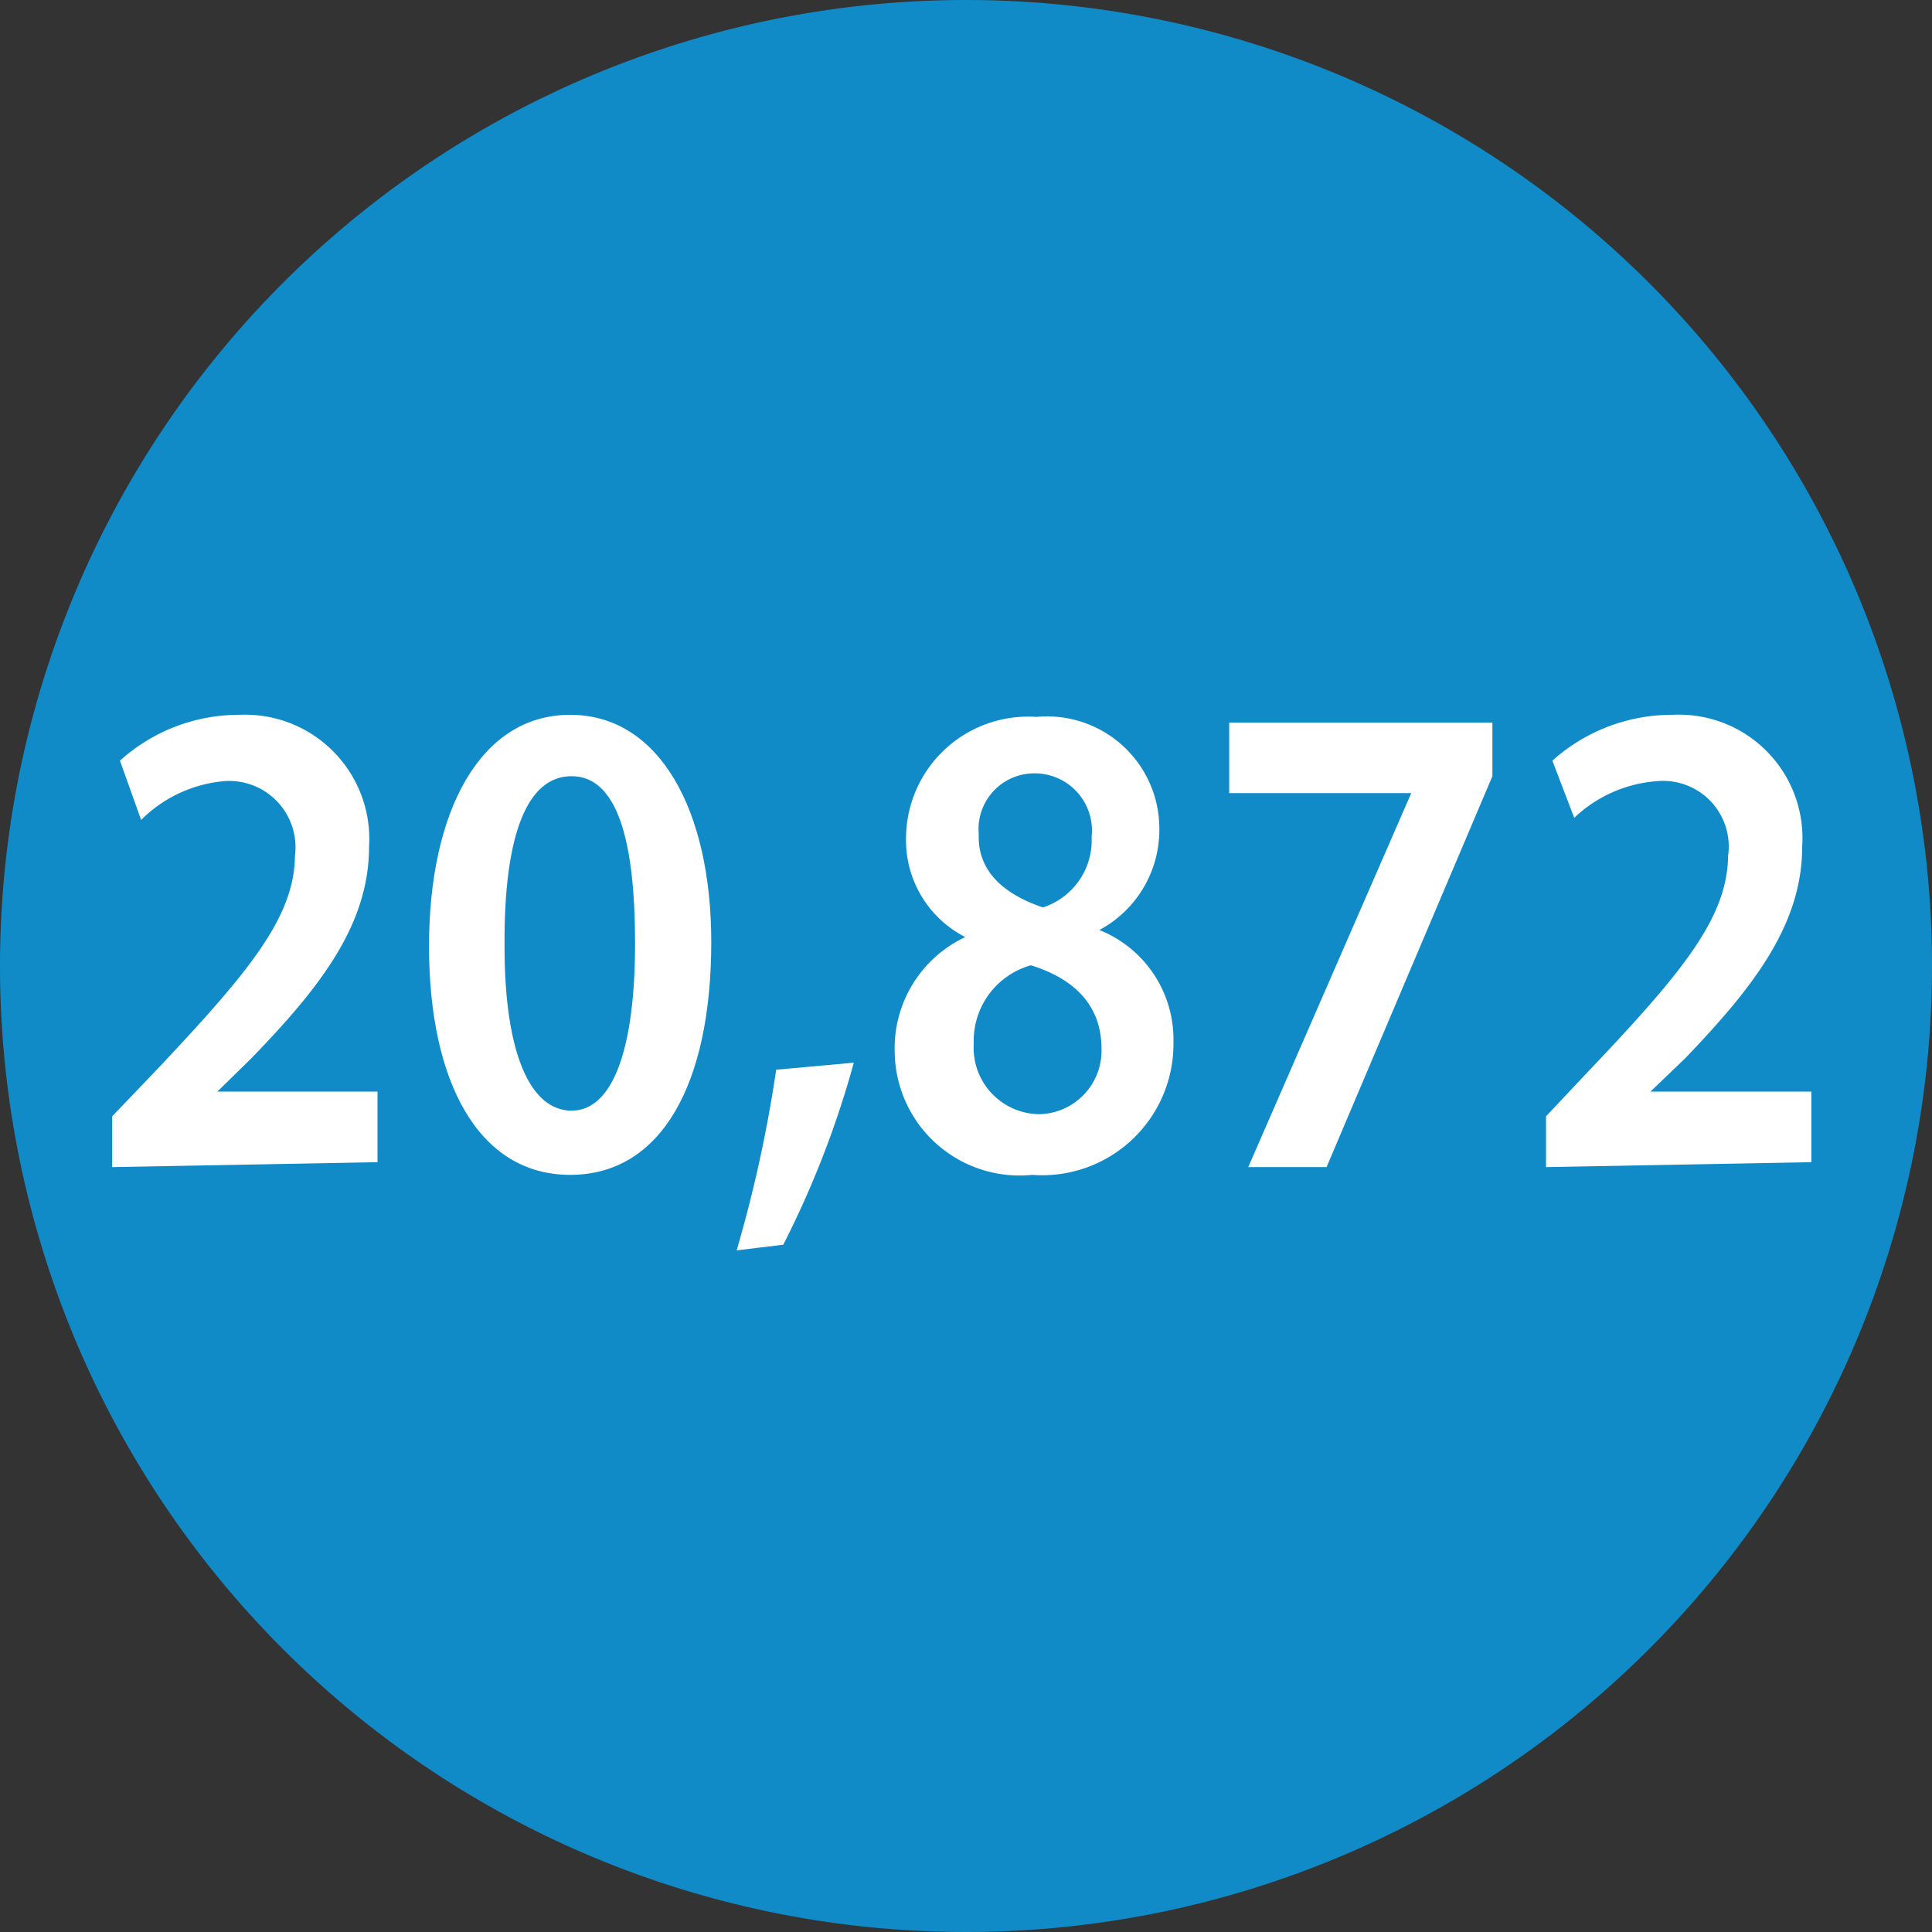
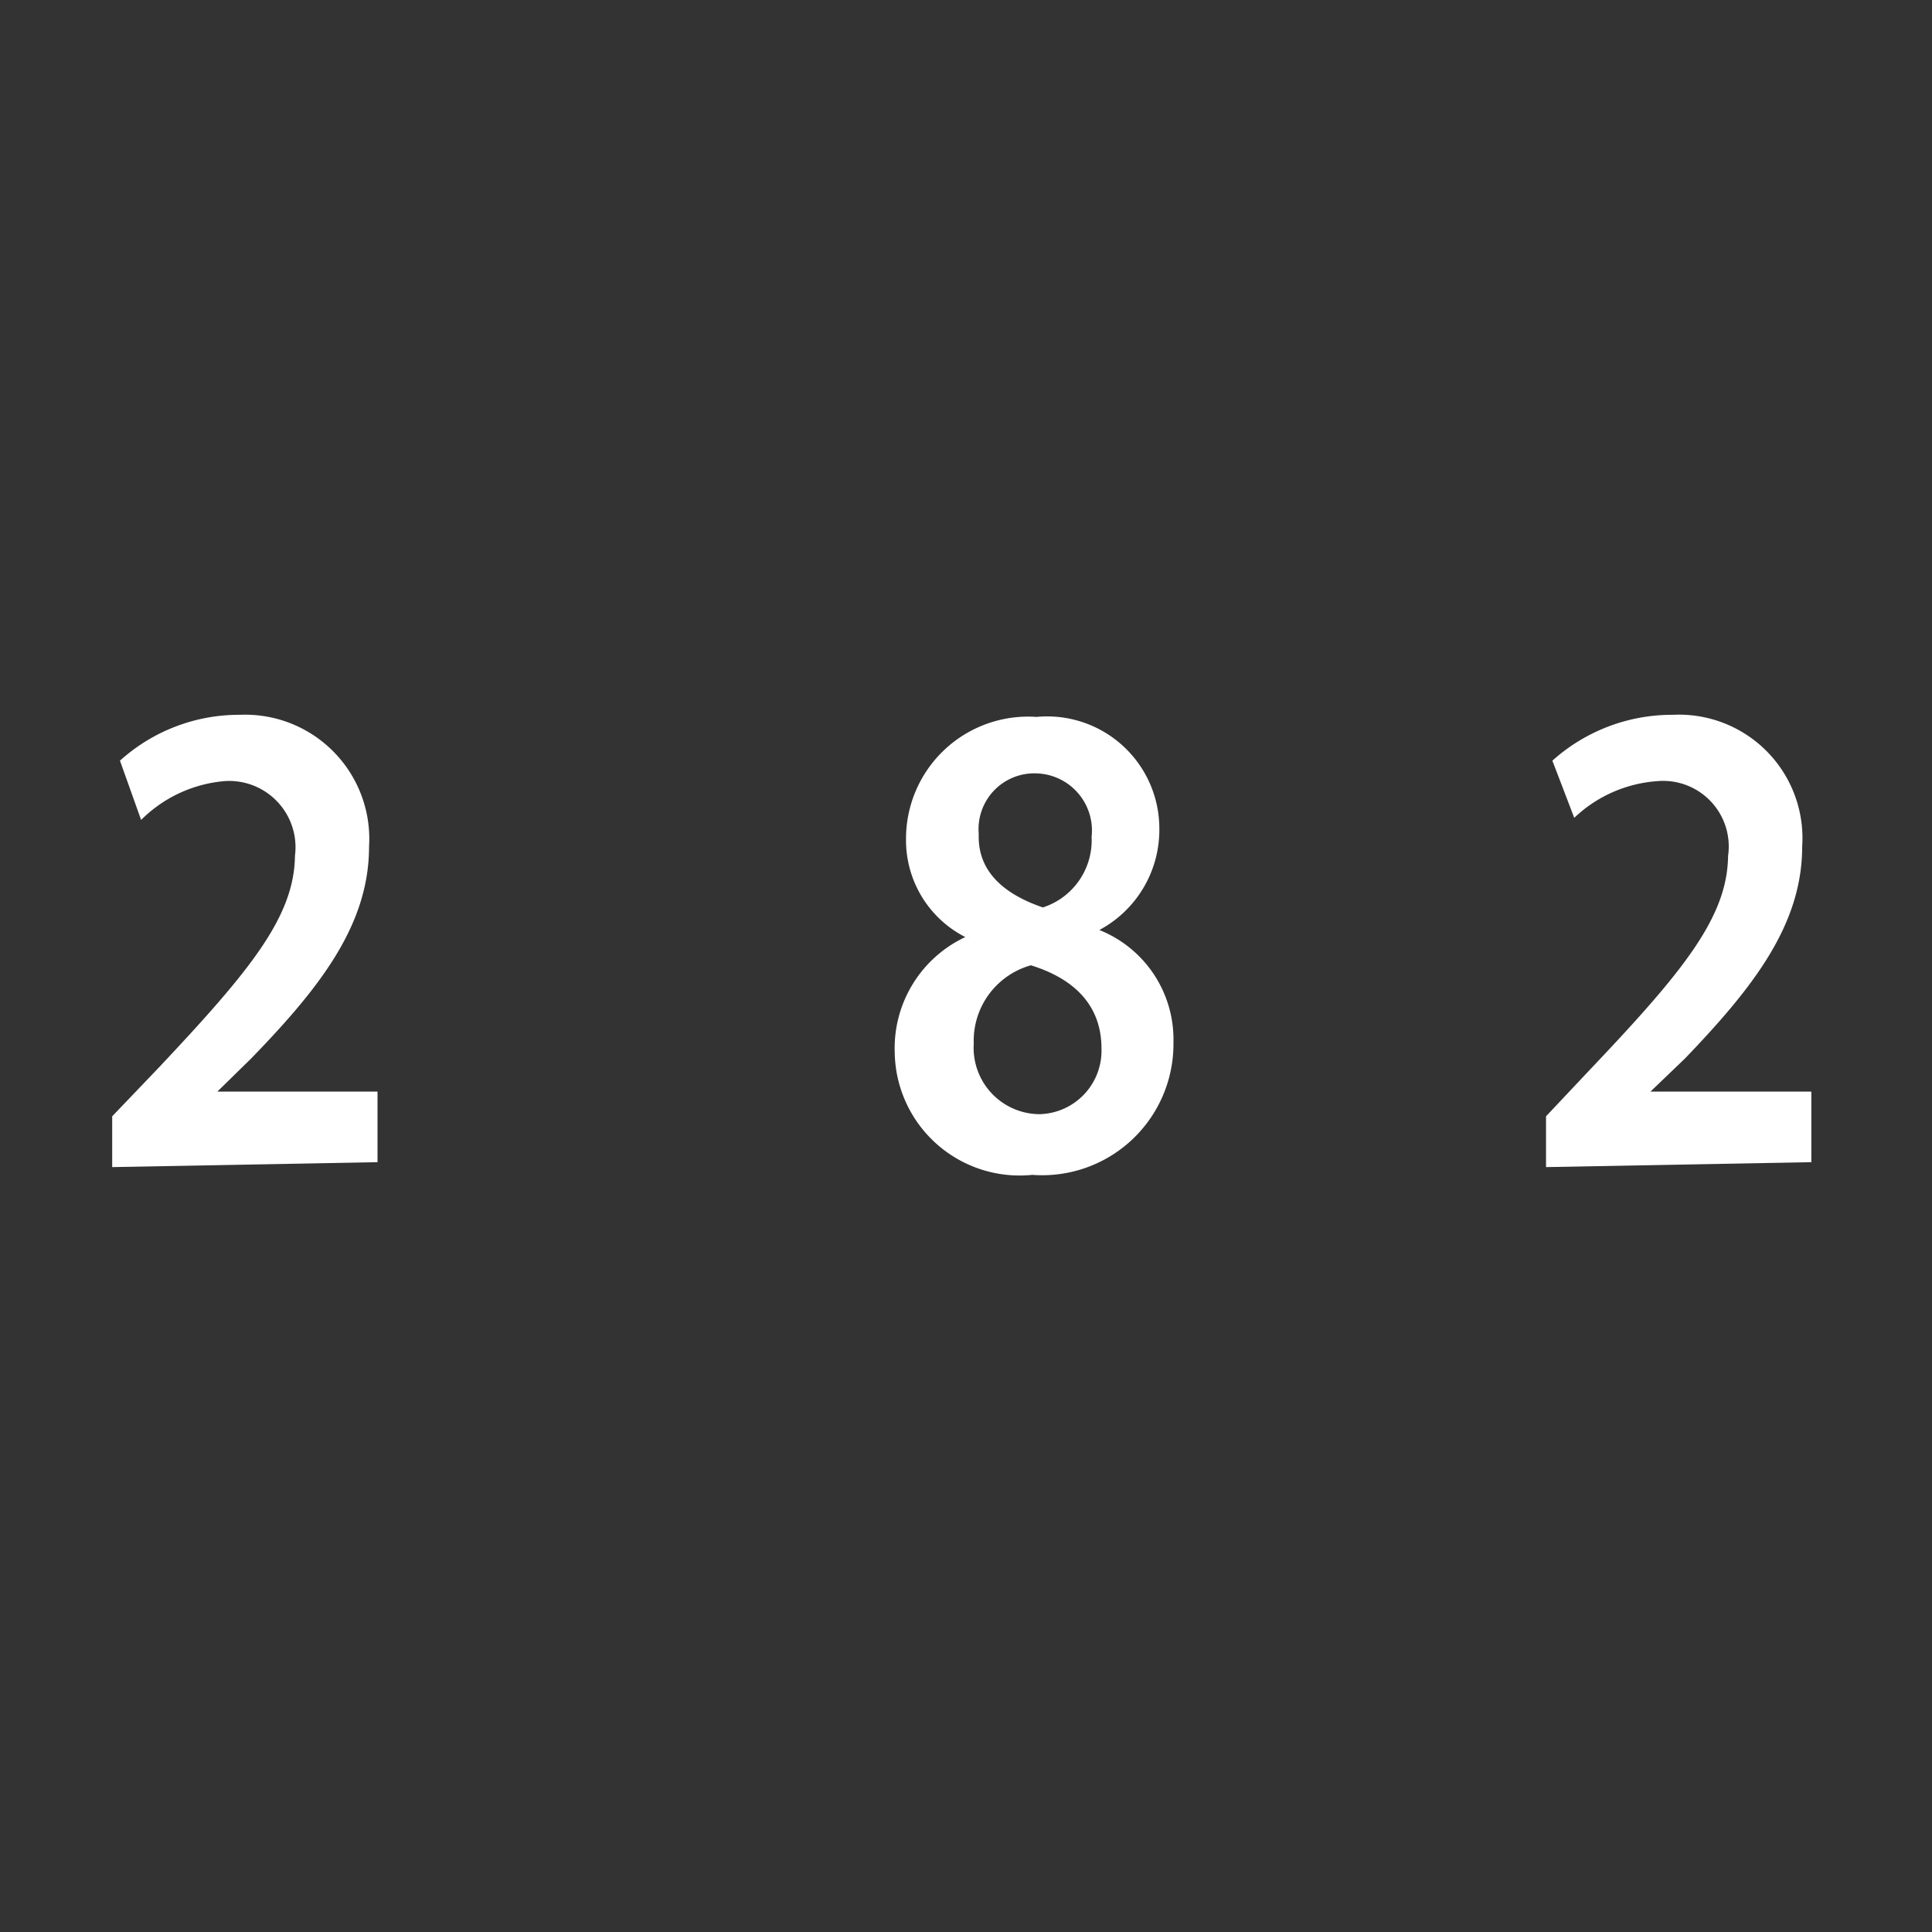
<svg xmlns="http://www.w3.org/2000/svg" viewBox="0 0 27.38 27.38">
  <rect x="0" y="0" width="27.38" height="27.38" fill="#333333" stroke="none" />
  <defs>
    <style>.cls-1{fill:#118bc7;}.cls-2{fill:#fff;}</style>
  </defs>
  <title>ball09</title>
  <g id="Layer_2" data-name="Layer 2">
    <g id="Layer_1-2" data-name="Layer 1">
-       <path class="cls-1" d="M27.38,13.69A13.69,13.69,0,1,1,13.69,0,13.69,13.69,0,0,1,27.38,13.69Z" />
      <path class="cls-2" d="M1.59,16.54v-.72l.66-.69c1.3-1.38,1.92-2.14,1.93-3a.94.94,0,0,0-1-1.06A1.9,1.9,0,0,0,2,11.62l-.3-.84a2.52,2.52,0,0,1,1.7-.65A1.76,1.76,0,0,1,5.23,12c0,1.11-.7,2-1.67,3l-.48.47v0H5.35v1Z" />
-       <path class="cls-2" d="M10.08,13.35c0,2-.7,3.3-2,3.3s-2-1.32-2-3.24.73-3.28,2-3.28S10.08,11.49,10.08,13.35Zm-2.93.06c0,1.53.37,2.33.95,2.33S9,14.88,9,13.37,8.73,11,8.1,11,7.14,11.83,7.15,13.41Z" />
-       <path class="cls-2" d="M10.44,17.72A19.07,19.07,0,0,0,11,15.16l1.1-.1a13.6,13.6,0,0,1-1,2.58Z" />
      <path class="cls-2" d="M12.68,14.92a1.74,1.74,0,0,1,1-1.64v0a1.54,1.54,0,0,1-.84-1.39,1.73,1.73,0,0,1,1.85-1.73,1.59,1.59,0,0,1,1.74,1.59,1.61,1.61,0,0,1-.85,1.43v0a1.67,1.67,0,0,1,1.05,1.59,1.86,1.86,0,0,1-2,1.88A1.77,1.77,0,0,1,12.68,14.92Zm2.93-.06c0-.64-.42-1-1-1.18a1.11,1.11,0,0,0-.81,1.11.94.94,0,0,0,.93,1A.9.9,0,0,0,15.61,14.86Zm-1.74-3c0,.51.38.82.91,1a1,1,0,0,0,.69-1,.81.81,0,0,0-.79-.9A.79.79,0,0,0,13.87,11.81Z" />
-       <path class="cls-2" d="M21.15,10.24V11L18.8,16.54H17.69L20,11.24v0H17.42v-1Z" />
      <path class="cls-2" d="M21.91,16.54v-.72l.65-.69c1.31-1.38,1.92-2.14,1.93-3a.93.93,0,0,0-1-1.06,1.9,1.9,0,0,0-1.18.52L22,10.78a2.54,2.54,0,0,1,1.71-.65A1.75,1.75,0,0,1,25.54,12c0,1.11-.7,2-1.66,3l-.49.47v0h2.28v1Z" />
    </g>
  </g>
</svg>